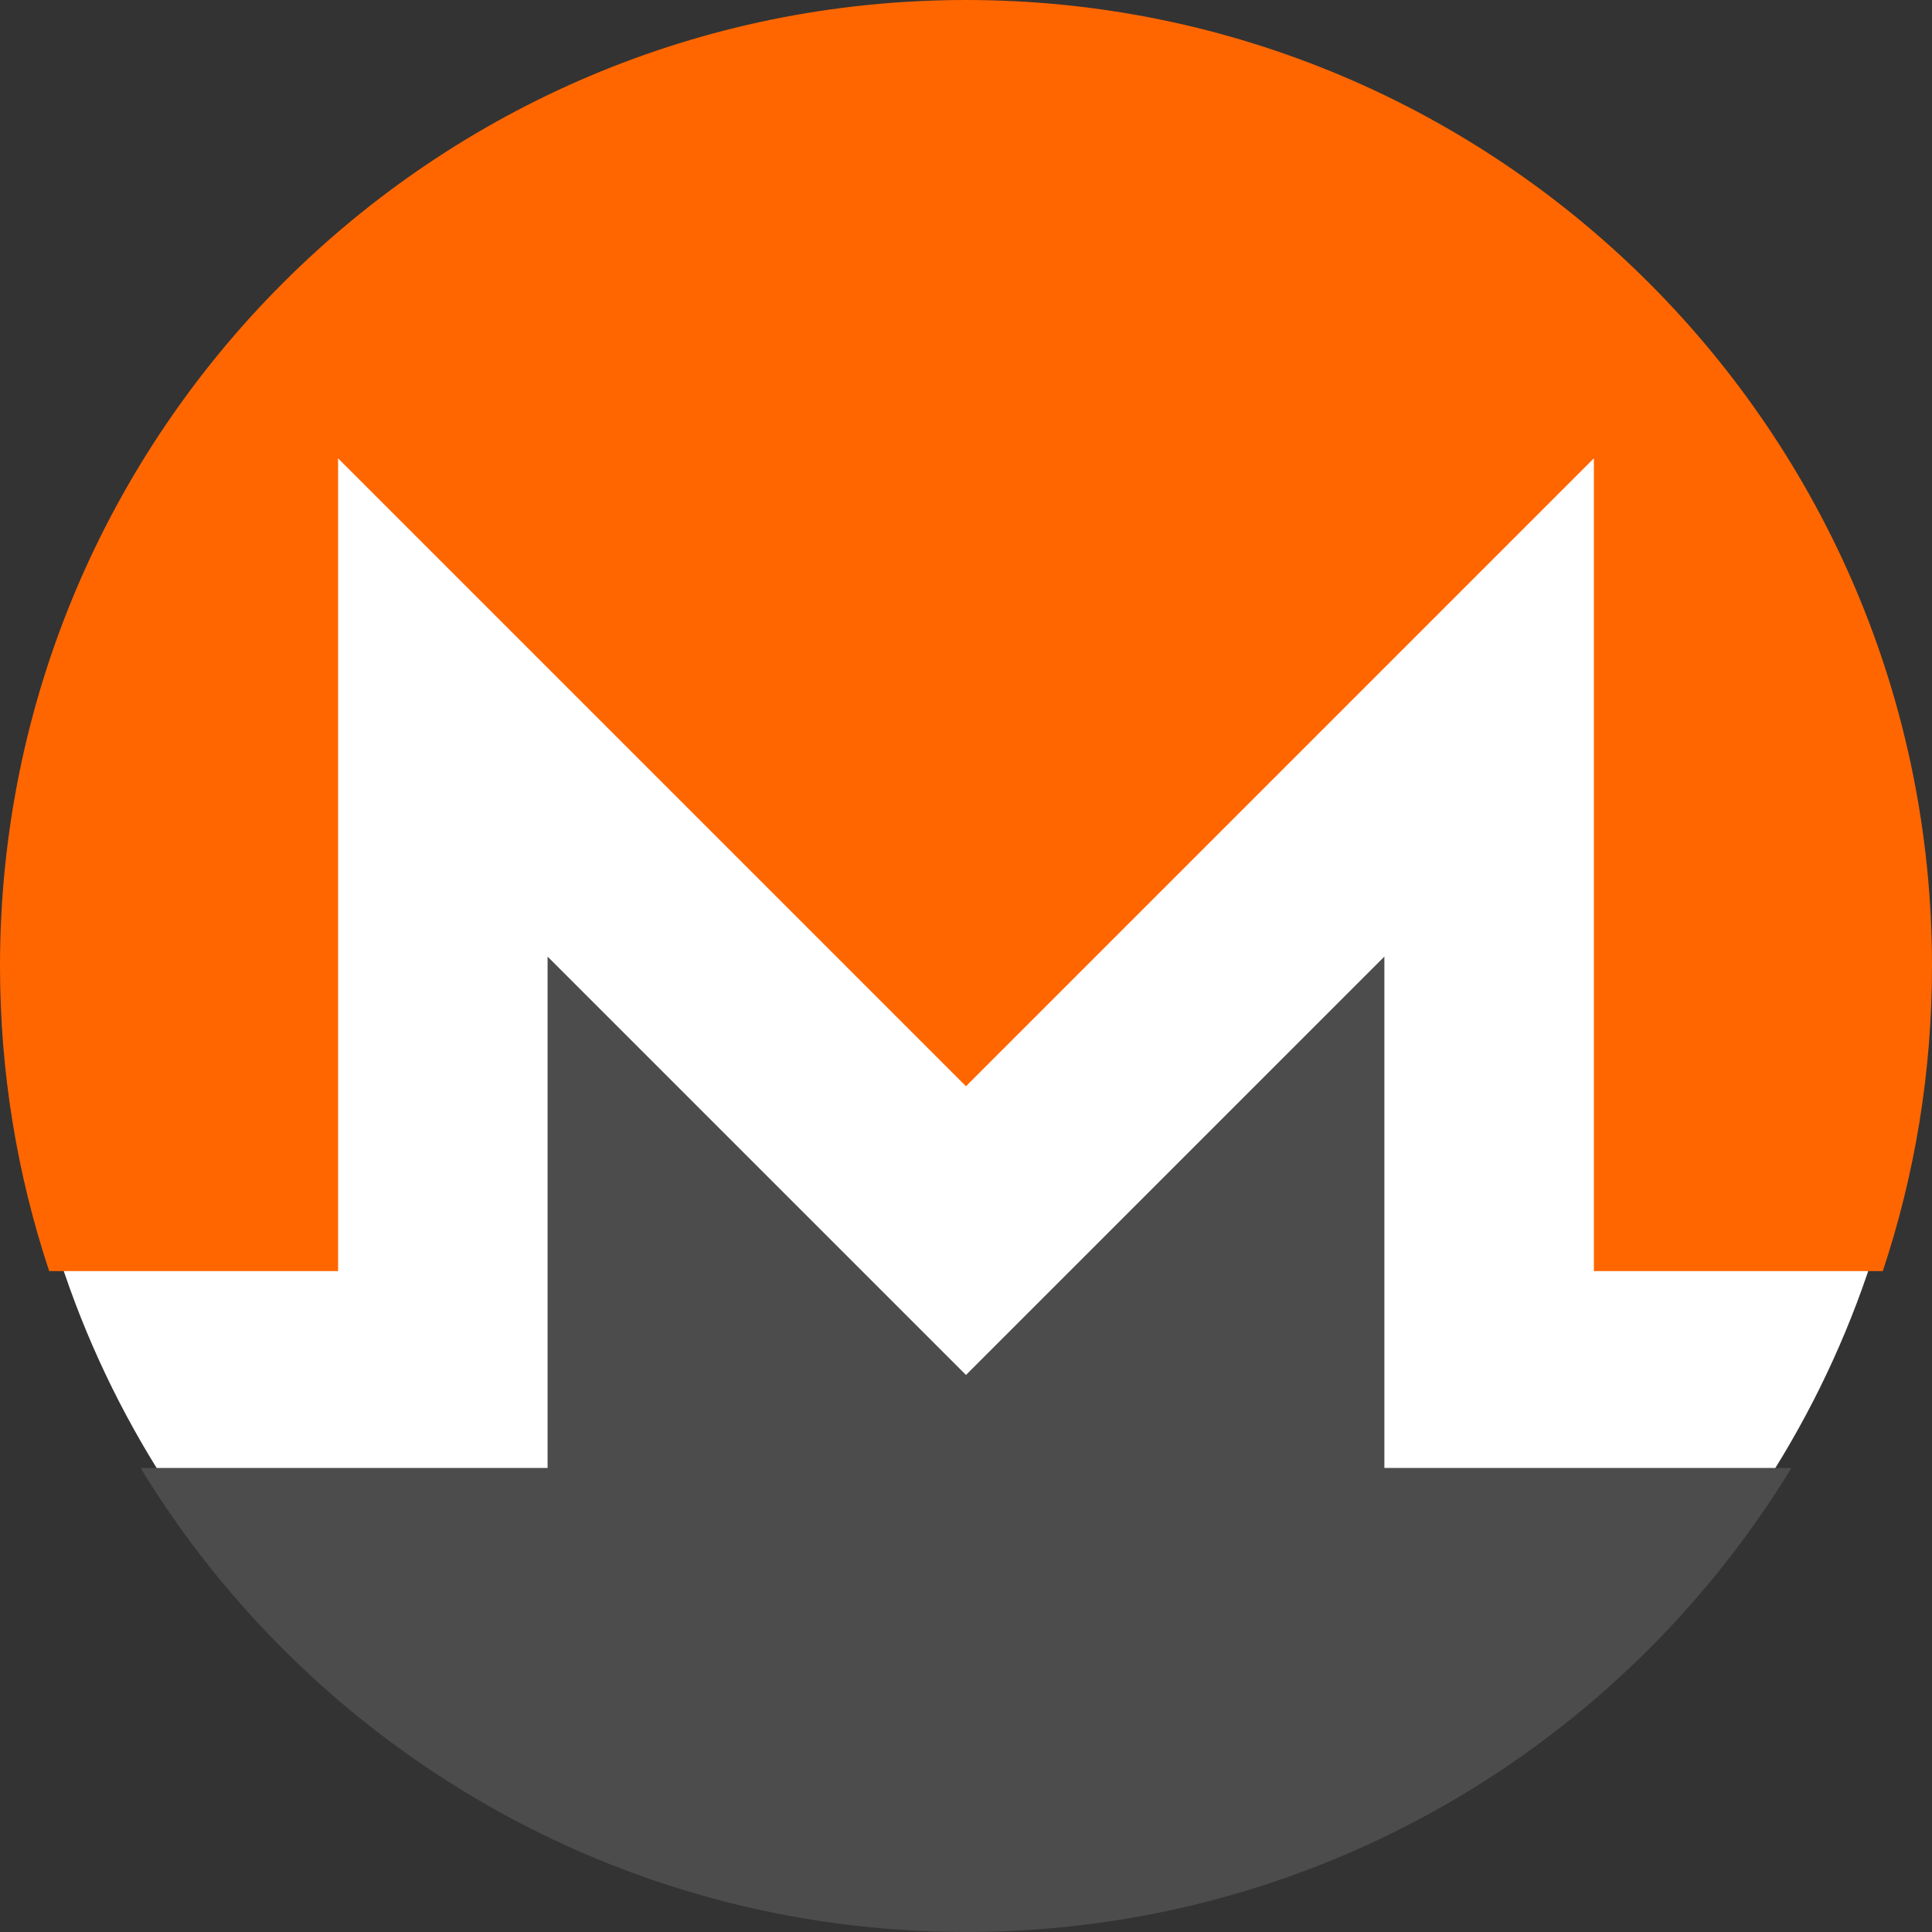
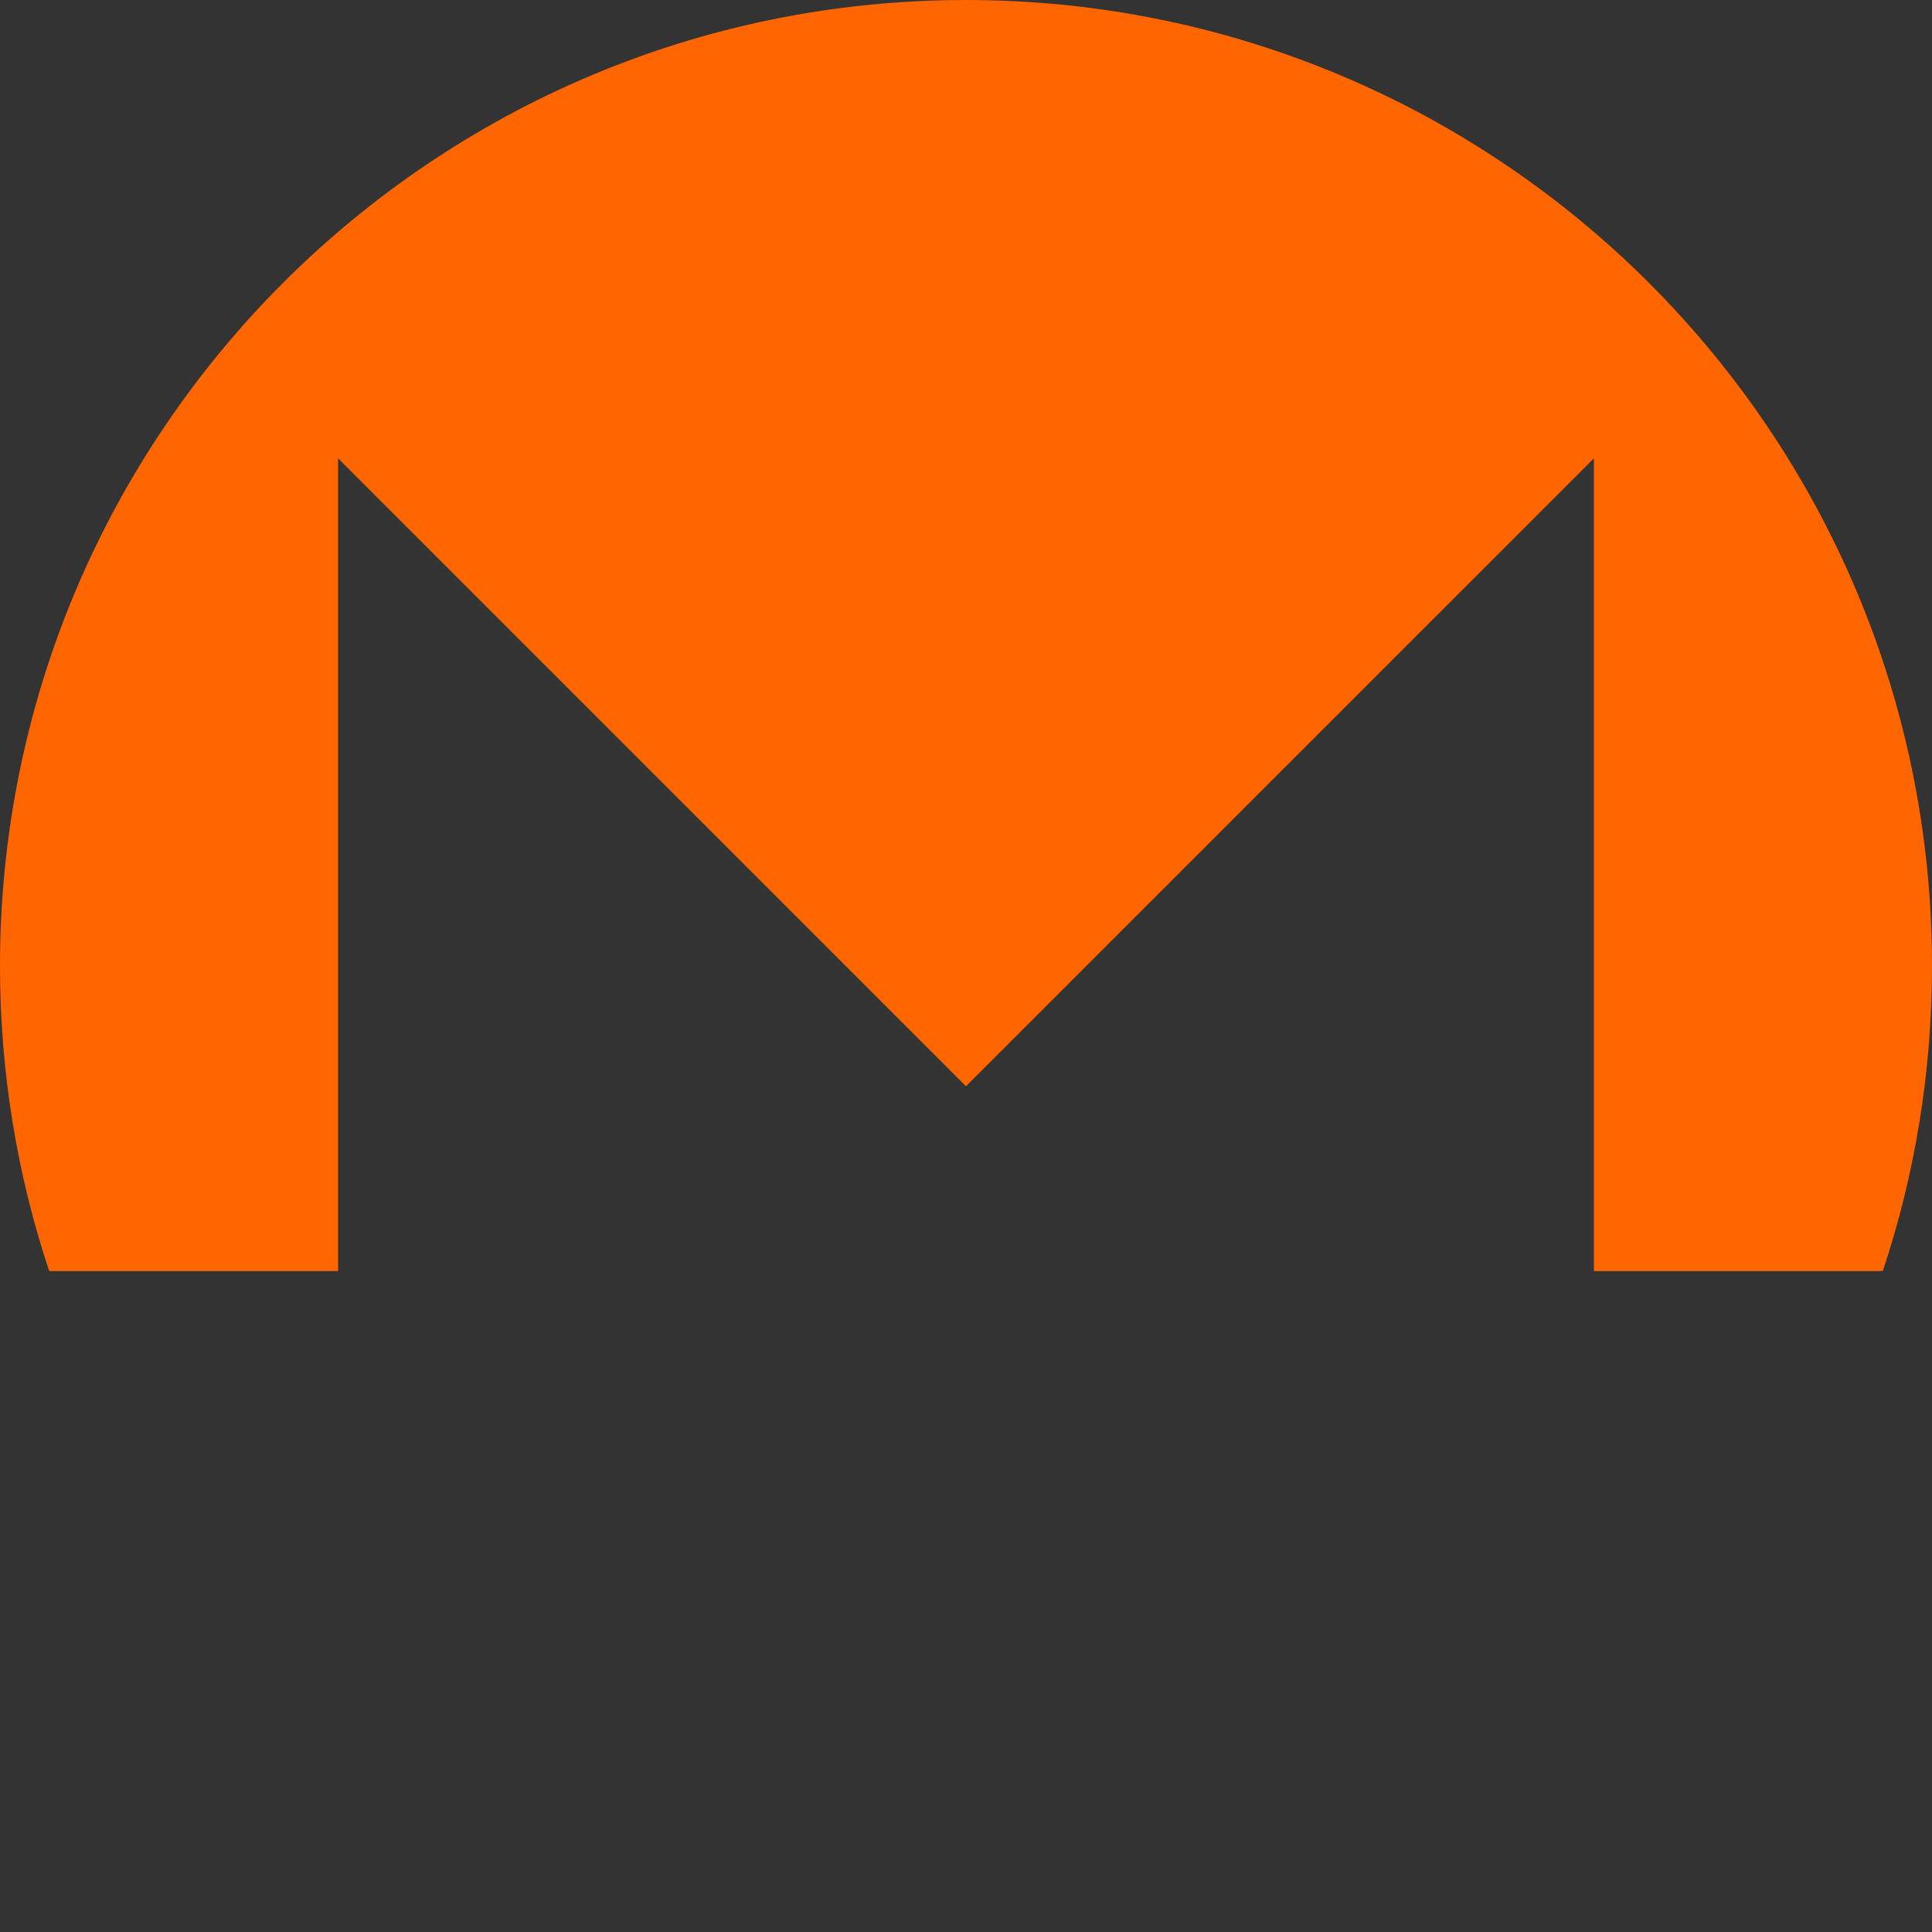
<svg xmlns="http://www.w3.org/2000/svg" width="256" height="256" preserveAspectRatio="xMidYMid">
  <rect width="100%" height="100%" fill="#333333" stroke="none" />
-   <circle cx="128" cy="128" r="126.197" fill="#fff" />
  <path d="M127.998.001C57.318.001 0 57.316 0 127.998c0 14.128 2.289 27.717 6.518 40.43h38.281V60.734l83.199 83.2 83.199-83.2v107.694h38.282c4.231-12.713 6.521-26.302 6.521-40.43C256 57.316 198.681.001 127.998.001" fill="#f60" />
-   <path d="M108.867 163.062l-36.31-36.311v67.765h-13.88-13.88-26.174c22.469 36.863 63.051 61.481 109.373 61.481s86.907-24.618 109.374-61.481h-26.177-24.826-2.93v-67.765l-36.311 36.311-19.13 19.128-19.127-19.128h-.002z" fill="#4c4c4c" />
</svg>